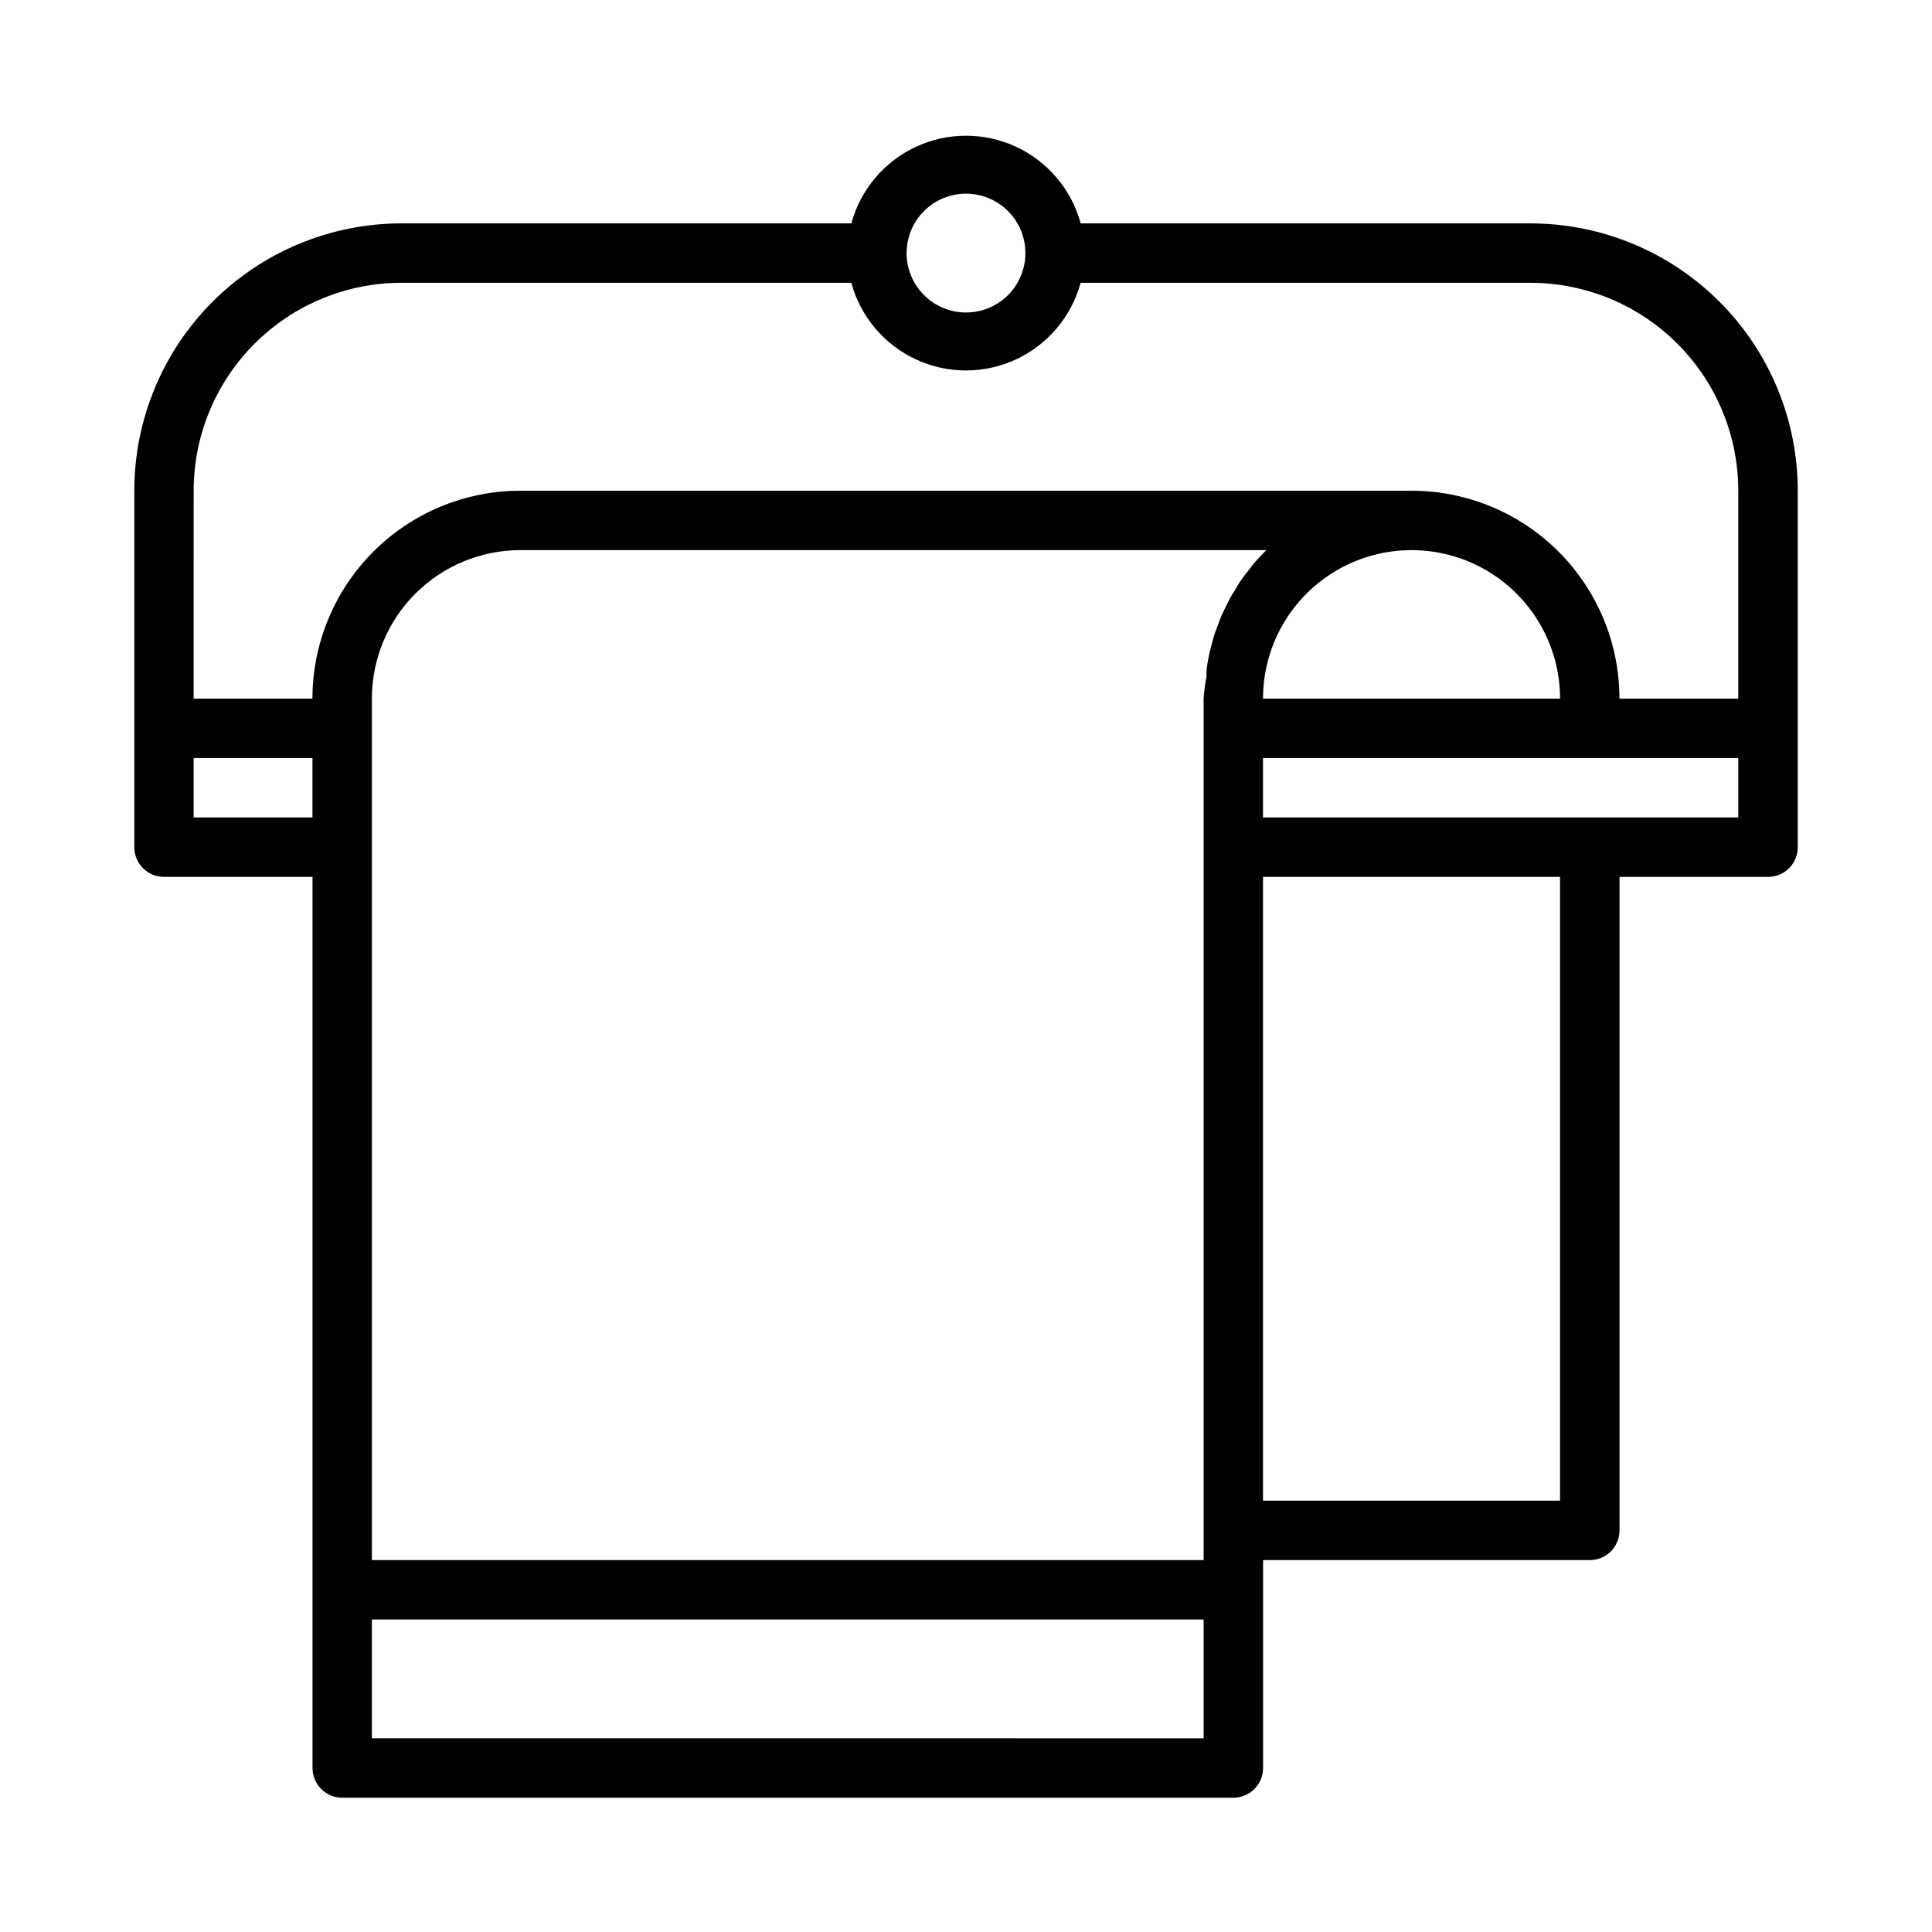
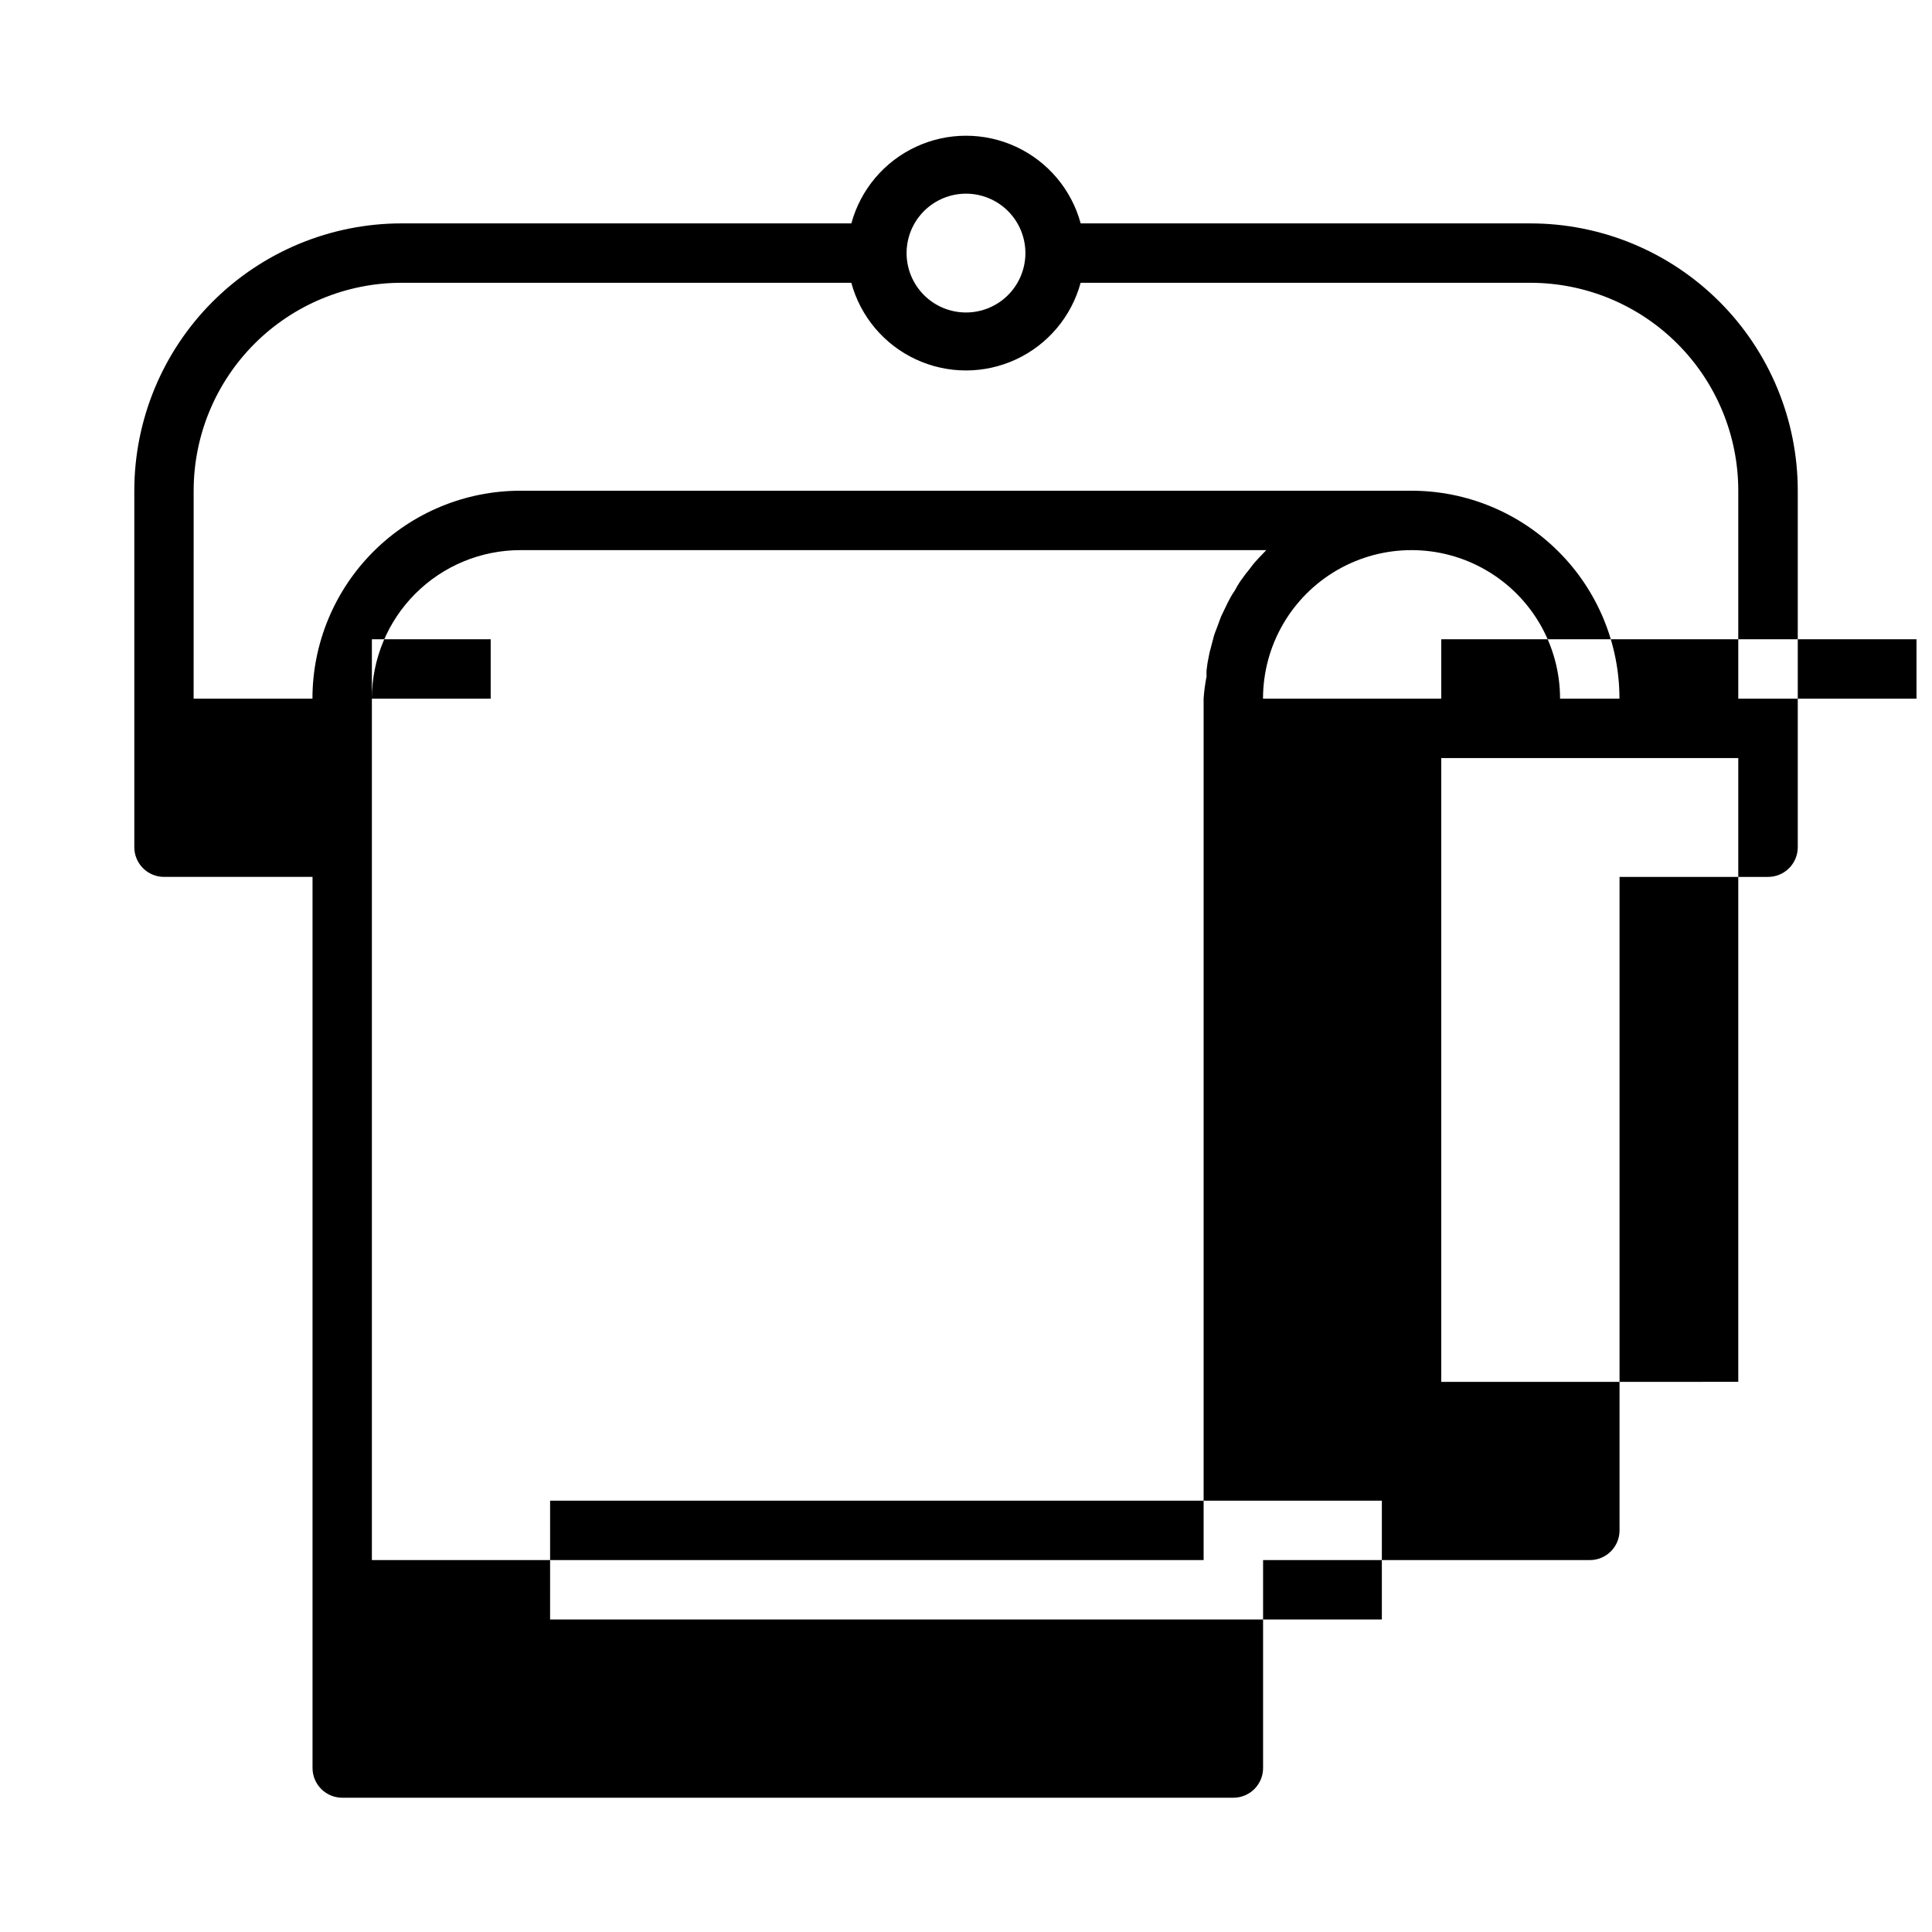
<svg xmlns="http://www.w3.org/2000/svg" fill="#000000" width="800px" height="800px" version="1.1" viewBox="144 144 512 512">
-   <path d="m549.57 203.2h-119.18c-2.434-8.957-8.695-16.383-17.109-20.297-8.418-3.914-18.133-3.914-26.547 0-8.418 3.914-14.68 11.34-17.113 20.297h-119.18c-18.789 0-36.809 7.465-50.098 20.75-13.285 13.285-20.75 31.309-20.75 50.098v94.465c0 2.086 0.828 4.09 2.305 5.566 1.477 1.477 3.481 2.305 5.566 2.305h39.359v236.16c0 2.09 0.832 4.09 2.309 5.566 1.477 1.477 3.477 2.305 5.566 2.305h236.16c2.086 0 4.09-0.828 5.566-2.305 1.477-1.477 2.305-3.477 2.305-5.566v-55.105h86.594c2.086 0 4.09-0.828 5.566-2.305 1.477-1.477 2.305-3.477 2.305-5.566v-173.18h39.359c2.09 0 4.09-0.828 5.566-2.305s2.305-3.481 2.305-5.566v-94.465c0-18.789-7.465-36.812-20.75-50.098-13.285-13.285-31.309-20.75-50.098-20.75zm-149.57-7.875c4.176 0 8.18 1.66 11.133 4.613 2.949 2.953 4.609 6.957 4.609 11.133 0 4.176-1.66 8.18-4.609 11.133-2.953 2.953-6.957 4.609-11.133 4.609s-8.18-1.656-11.133-4.609c-2.953-2.953-4.613-6.957-4.613-11.133 0-4.176 1.66-8.18 4.613-11.133 2.953-2.953 6.957-4.613 11.133-4.613zm-204.68 78.723c0-14.617 5.809-28.633 16.141-38.965 10.336-10.336 24.352-16.141 38.965-16.141h119.18c2.434 8.957 8.695 16.383 17.113 20.297 8.414 3.914 18.129 3.914 26.547 0 8.414-3.914 14.676-11.34 17.109-20.297h119.18c14.613 0 28.633 5.805 38.965 16.141 10.336 10.332 16.141 24.348 16.141 38.965v55.105l-31.488-0.004c0-14.613-5.805-28.629-16.141-38.961-10.332-10.336-24.348-16.141-38.965-16.141h-236.16c-14.613 0-28.629 5.805-38.965 16.141-10.332 10.332-16.141 24.348-16.141 38.961h-31.488zm283.39 55.105v-0.004c0-14.059 7.504-27.055 19.68-34.086 12.18-7.031 27.184-7.031 39.359 0 12.18 7.031 19.68 20.027 19.68 34.086zm-236.16-0.004c0-10.438 4.144-20.449 11.527-27.828 7.383-7.383 17.395-11.531 27.832-11.531h197.67l-1.891 1.969c-0.551 0.629-1.18 1.258-1.73 1.969-0.551 0.707-1.102 1.496-1.73 2.203l-1.496 2.047h-0.004c-0.543 0.812-1.043 1.652-1.492 2.519-0.469 0.652-0.887 1.336-1.262 2.047-0.473 0.867-0.945 1.812-1.34 2.676l-1.023 2.125c-0.395 0.945-0.707 1.969-1.102 2.992-0.395 1.023-0.551 1.34-0.789 2.125-0.234 0.789-0.551 2.203-0.867 3.305l0.004 0.004c-0.203 0.641-0.359 1.301-0.473 1.965-0.285 1.273-0.496 2.562-0.629 3.859-0.039 0.551-0.039 1.102 0 1.652-0.391 1.949-0.652 3.922-0.785 5.902v228.29h-220.42zm-47.234 31.488v-15.742h31.488v15.742zm47.23 244.03 0.004-31.484h220.42v31.488zm314.88-62.977-78.719 0.004v-165.31h78.719zm-78.719-181.05v-15.742h125.95v15.742z" />
+   <path d="m549.57 203.2h-119.18c-2.434-8.957-8.695-16.383-17.109-20.297-8.418-3.914-18.133-3.914-26.547 0-8.418 3.914-14.68 11.34-17.113 20.297h-119.18c-18.789 0-36.809 7.465-50.098 20.75-13.285 13.285-20.75 31.309-20.75 50.098v94.465c0 2.086 0.828 4.09 2.305 5.566 1.477 1.477 3.481 2.305 5.566 2.305h39.359v236.16c0 2.09 0.832 4.09 2.309 5.566 1.477 1.477 3.477 2.305 5.566 2.305h236.16c2.086 0 4.09-0.828 5.566-2.305 1.477-1.477 2.305-3.477 2.305-5.566v-55.105h86.594c2.086 0 4.09-0.828 5.566-2.305 1.477-1.477 2.305-3.477 2.305-5.566v-173.18h39.359c2.09 0 4.09-0.828 5.566-2.305s2.305-3.481 2.305-5.566v-94.465c0-18.789-7.465-36.812-20.75-50.098-13.285-13.285-31.309-20.75-50.098-20.75zm-149.57-7.875c4.176 0 8.18 1.66 11.133 4.613 2.949 2.953 4.609 6.957 4.609 11.133 0 4.176-1.66 8.18-4.609 11.133-2.953 2.953-6.957 4.609-11.133 4.609s-8.18-1.656-11.133-4.609c-2.953-2.953-4.613-6.957-4.613-11.133 0-4.176 1.66-8.18 4.613-11.133 2.953-2.953 6.957-4.613 11.133-4.613zm-204.68 78.723c0-14.617 5.809-28.633 16.141-38.965 10.336-10.336 24.352-16.141 38.965-16.141h119.18c2.434 8.957 8.695 16.383 17.113 20.297 8.414 3.914 18.129 3.914 26.547 0 8.414-3.914 14.676-11.34 17.109-20.297h119.18c14.613 0 28.633 5.805 38.965 16.141 10.336 10.332 16.141 24.348 16.141 38.965v55.105l-31.488-0.004c0-14.613-5.805-28.629-16.141-38.961-10.332-10.336-24.348-16.141-38.965-16.141h-236.16c-14.613 0-28.629 5.805-38.965 16.141-10.332 10.332-16.141 24.348-16.141 38.961h-31.488zm283.39 55.105v-0.004c0-14.059 7.504-27.055 19.68-34.086 12.18-7.031 27.184-7.031 39.359 0 12.18 7.031 19.68 20.027 19.68 34.086zm-236.16-0.004c0-10.438 4.144-20.449 11.527-27.828 7.383-7.383 17.395-11.531 27.832-11.531h197.67l-1.891 1.969c-0.551 0.629-1.18 1.258-1.73 1.969-0.551 0.707-1.102 1.496-1.73 2.203l-1.496 2.047h-0.004c-0.543 0.812-1.043 1.652-1.492 2.519-0.469 0.652-0.887 1.336-1.262 2.047-0.473 0.867-0.945 1.812-1.34 2.676l-1.023 2.125c-0.395 0.945-0.707 1.969-1.102 2.992-0.395 1.023-0.551 1.34-0.789 2.125-0.234 0.789-0.551 2.203-0.867 3.305l0.004 0.004c-0.203 0.641-0.359 1.301-0.473 1.965-0.285 1.273-0.496 2.562-0.629 3.859-0.039 0.551-0.039 1.102 0 1.652-0.391 1.949-0.652 3.922-0.785 5.902v228.29h-220.42zv-15.742h31.488v15.742zm47.23 244.03 0.004-31.484h220.42v31.488zm314.88-62.977-78.719 0.004v-165.31h78.719zm-78.719-181.05v-15.742h125.95v15.742z" />
</svg>